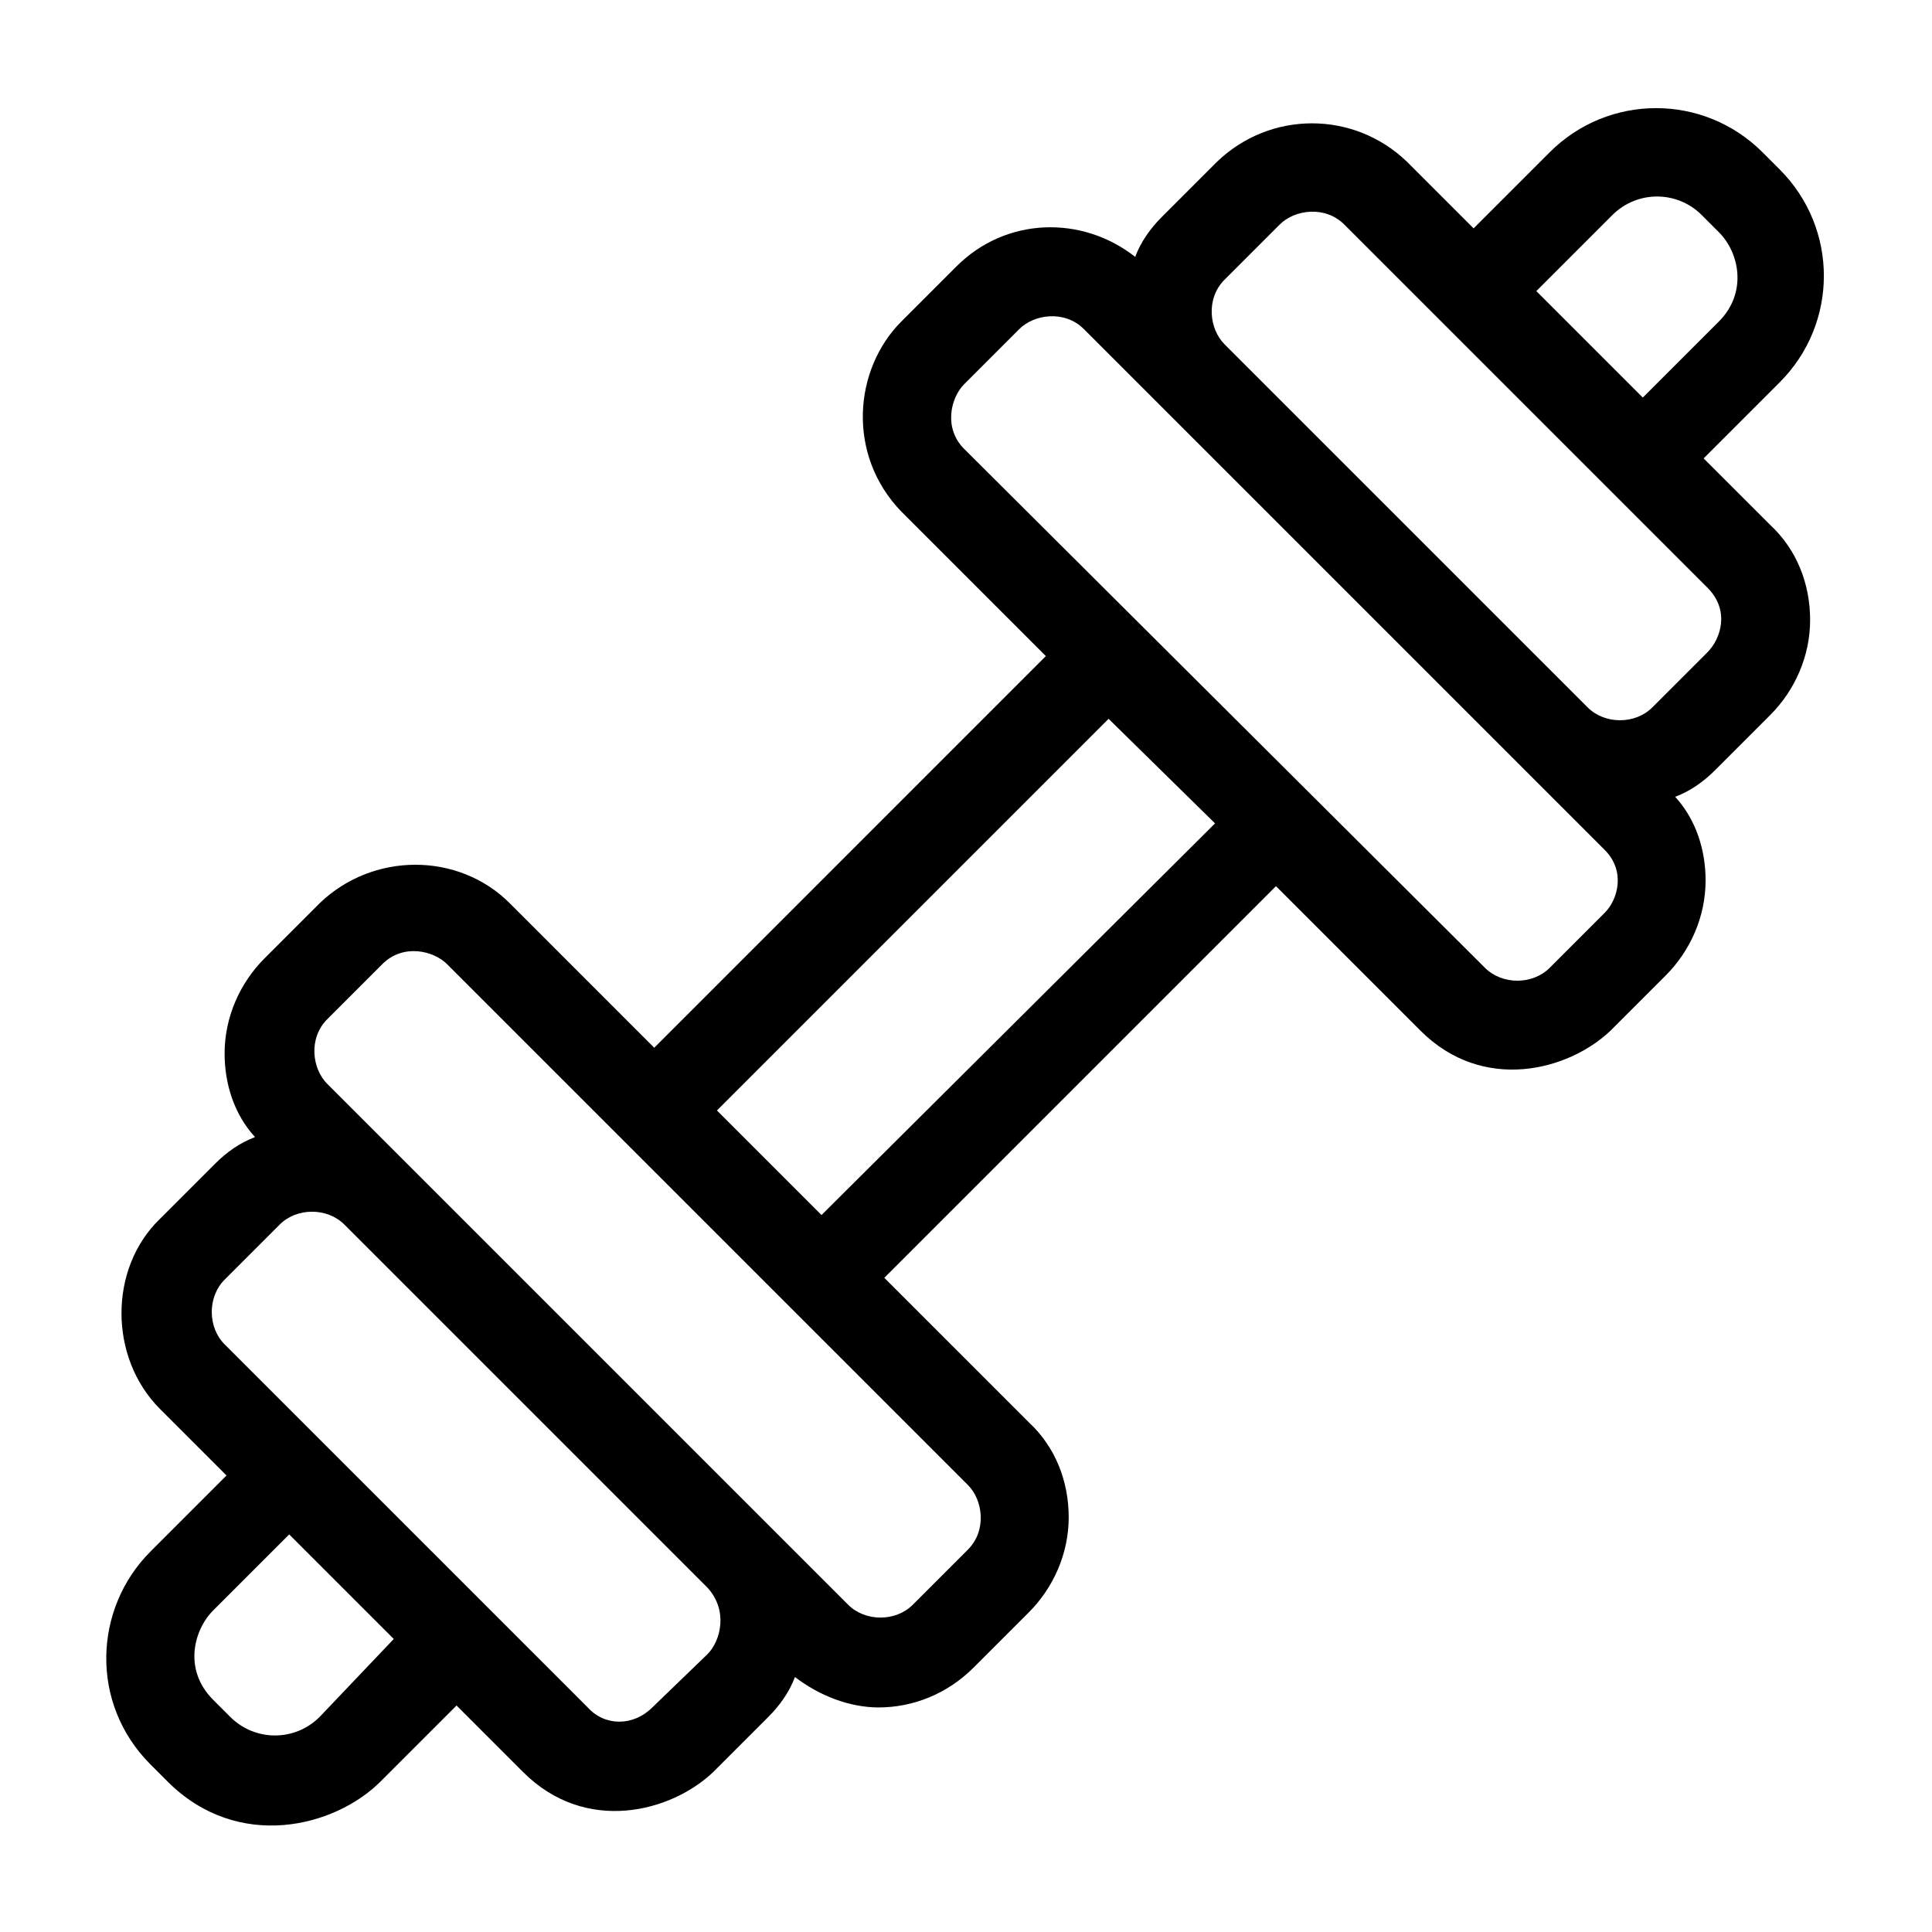
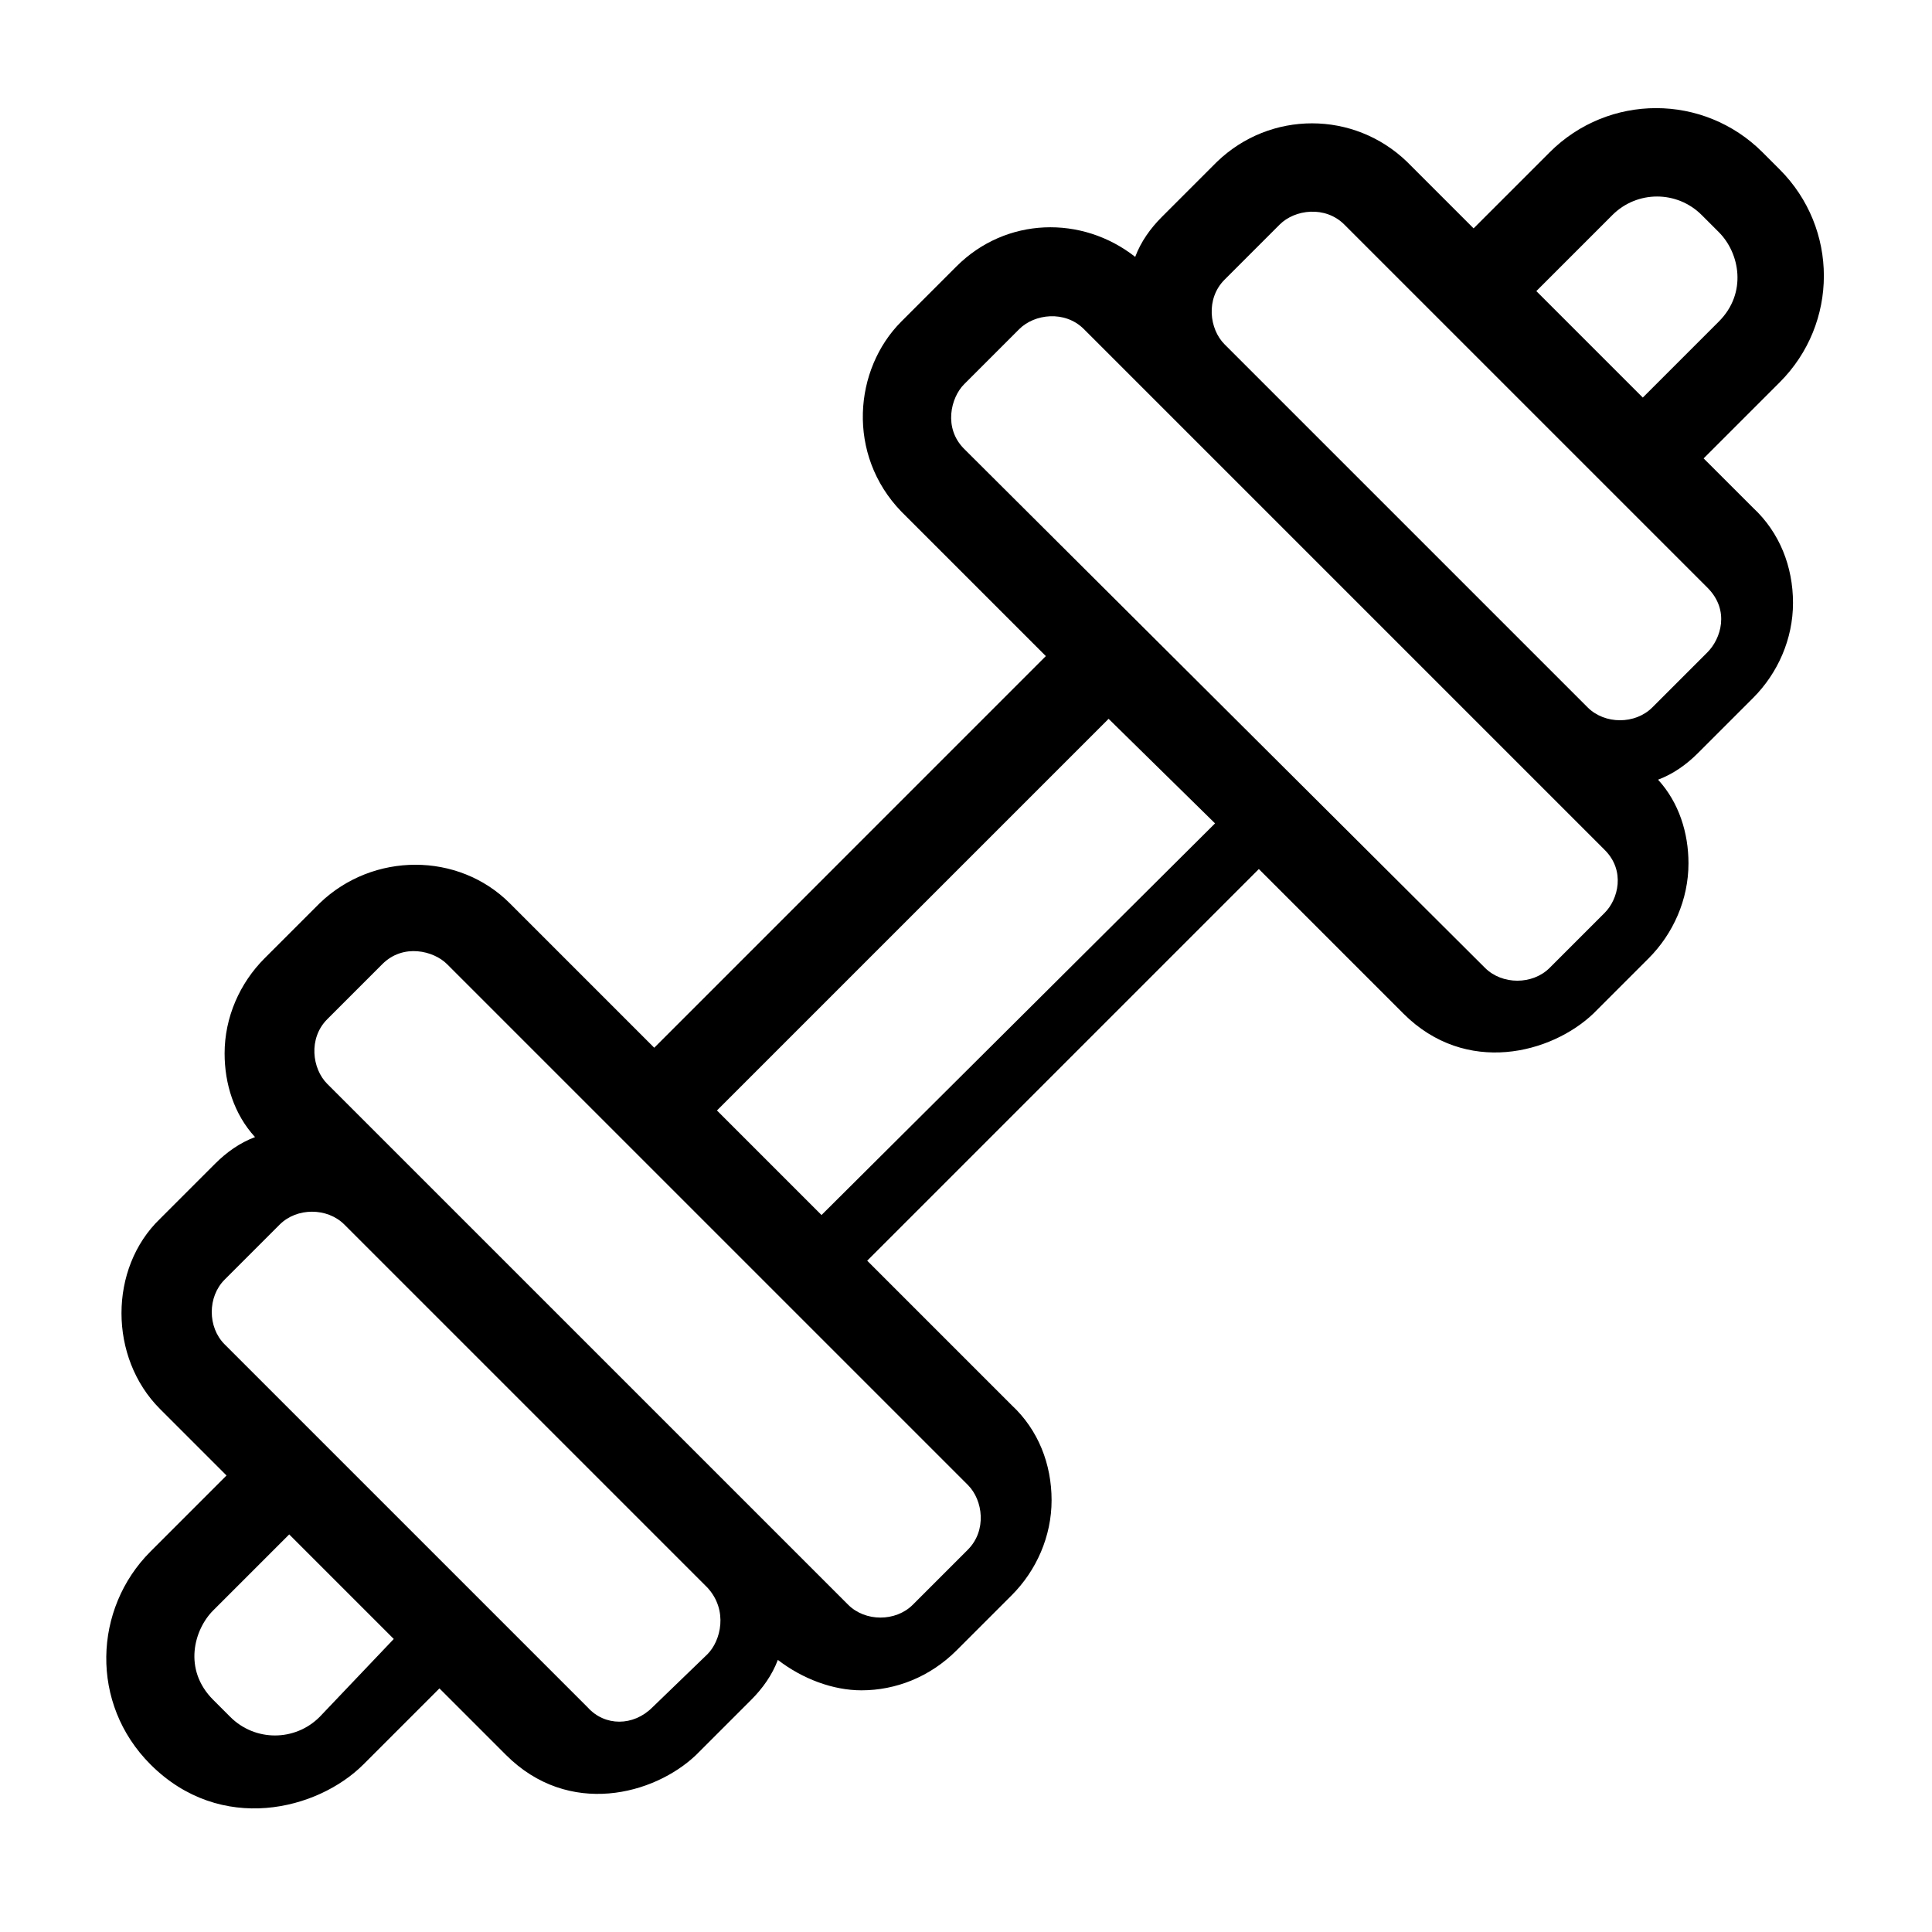
<svg xmlns="http://www.w3.org/2000/svg" fill="#000000" width="800px" height="800px" version="1.1" viewBox="144 144 512 512">
-   <path d="m595.48 265.48 20.152-20.152c15.617-15.617 15.617-40.809 0-56.426l-4.535-4.535c-15.617-15.617-40.809-15.617-56.426 0l-20.152 20.152-17.633-17.633c-14.105-13.602-36.273-13.602-50.383 0l-14.609 14.609c-3.023 3.023-5.543 6.551-7.055 10.578-14.105-11.082-34.258-10.578-47.359 2.519l-14.609 14.609c-12.594 12.594-14.609 35.266 0 50.383l38.289 38.289-103.78 103.79-38.289-38.293c-13.602-13.602-36.273-13.602-50.383 0l-14.609 14.609c-6.551 6.551-10.578 15.617-10.578 25.191 0 8.062 2.519 16.121 8.062 22.168-4.031 1.512-7.559 4.031-10.578 7.055l-14.609 14.609c-13.602 13.098-13.602 36.777 0 50.383l17.633 17.633-20.152 20.152c-15.113 15.113-16.121 40.305 0 56.426l4.535 4.535c18.641 18.641 44.336 12.09 56.426 0l20.152-20.152 17.633 17.633c16.625 16.625 39.297 10.578 50.383 0l14.609-14.609c3.023-3.023 5.543-6.551 7.055-10.578 6.551 5.039 14.609 8.062 22.168 8.062 9.07 0 18.137-3.527 25.191-10.578l14.609-14.609c6.551-6.551 10.578-15.617 10.578-25.191s-3.527-18.641-10.578-25.191l-38.289-38.289 103.79-103.79 38.289 38.289c16.625 16.625 39.297 10.578 50.383 0l14.609-14.609c6.551-6.551 10.578-15.617 10.578-25.191 0-8.062-2.519-16.121-8.062-22.168 4.031-1.512 7.559-4.031 10.578-7.055l14.609-14.609c6.551-6.551 10.578-15.617 10.578-25.191 0-9.574-3.527-18.641-10.578-25.191zm-24.184-64.488c6.551-6.551 17.129-6.551 23.68 0l4.535 4.535c5.543 5.543 7.559 16.121 0 23.68l-20.152 20.152-28.215-28.215zm-342.59 398.01c-6.551 6.551-17.129 6.551-23.68 0l-4.535-4.535c-8.062-8.062-5.039-18.641 0-23.68l20.152-20.152 27.711 27.711zm102.78-16.625-14.609 14.105c-5.039 5.039-12.598 5.039-17.129 0l-96.23-96.227c-4.535-4.535-4.535-12.594 0-17.129l14.609-14.609c4.535-4.535 12.594-4.535 17.129 0l96.227 96.227c5.547 6.043 3.531 14.105 0.004 17.633zm69.023-27.711-14.609 14.609c-4.535 4.535-12.594 4.535-17.129 0l-138.05-138.04c-4.031-4.031-5.039-12.09 0-17.129l14.609-14.609c5.543-5.543 13.602-3.527 17.129 0l138.04 138.04c4.031 4.031 5.039 12.09 0.004 17.129zm65.492-192.46-104.29 103.79-27.711-27.711 103.79-103.79zm103.28 23.68-14.609 14.609c-4.535 4.535-12.594 4.535-17.129 0l-138.04-137.54c-5.543-5.543-3.527-13.602 0-17.129l14.609-14.609c4.031-4.031 12.09-5.039 17.129 0l138.04 138.04c5.543 5.543 3.527 13.098 0 16.625zm27.207-69.02-14.609 14.609c-4.535 4.535-12.594 4.535-17.129 0l-96.23-96.227c-4.031-4.031-5.039-12.09 0-17.129l14.609-14.609c4.031-4.031 12.09-5.039 17.129 0l96.23 96.227c6.047 6.043 3.527 13.602 0 17.129z" />
+   <path d="m595.48 265.48 20.152-20.152c15.617-15.617 15.617-40.809 0-56.426l-4.535-4.535c-15.617-15.617-40.809-15.617-56.426 0l-20.152 20.152-17.633-17.633c-14.105-13.602-36.273-13.602-50.383 0l-14.609 14.609c-3.023 3.023-5.543 6.551-7.055 10.578-14.105-11.082-34.258-10.578-47.359 2.519l-14.609 14.609c-12.594 12.594-14.609 35.266 0 50.383l38.289 38.289-103.78 103.79-38.289-38.293c-13.602-13.602-36.273-13.602-50.383 0l-14.609 14.609c-6.551 6.551-10.578 15.617-10.578 25.191 0 8.062 2.519 16.121 8.062 22.168-4.031 1.512-7.559 4.031-10.578 7.055l-14.609 14.609c-13.602 13.098-13.602 36.777 0 50.383l17.633 17.633-20.152 20.152c-15.113 15.113-16.121 40.305 0 56.426c18.641 18.641 44.336 12.09 56.426 0l20.152-20.152 17.633 17.633c16.625 16.625 39.297 10.578 50.383 0l14.609-14.609c3.023-3.023 5.543-6.551 7.055-10.578 6.551 5.039 14.609 8.062 22.168 8.062 9.07 0 18.137-3.527 25.191-10.578l14.609-14.609c6.551-6.551 10.578-15.617 10.578-25.191s-3.527-18.641-10.578-25.191l-38.289-38.289 103.79-103.79 38.289 38.289c16.625 16.625 39.297 10.578 50.383 0l14.609-14.609c6.551-6.551 10.578-15.617 10.578-25.191 0-8.062-2.519-16.121-8.062-22.168 4.031-1.512 7.559-4.031 10.578-7.055l14.609-14.609c6.551-6.551 10.578-15.617 10.578-25.191 0-9.574-3.527-18.641-10.578-25.191zm-24.184-64.488c6.551-6.551 17.129-6.551 23.68 0l4.535 4.535c5.543 5.543 7.559 16.121 0 23.68l-20.152 20.152-28.215-28.215zm-342.59 398.01c-6.551 6.551-17.129 6.551-23.68 0l-4.535-4.535c-8.062-8.062-5.039-18.641 0-23.68l20.152-20.152 27.711 27.711zm102.78-16.625-14.609 14.105c-5.039 5.039-12.598 5.039-17.129 0l-96.23-96.227c-4.535-4.535-4.535-12.594 0-17.129l14.609-14.609c4.535-4.535 12.594-4.535 17.129 0l96.227 96.227c5.547 6.043 3.531 14.105 0.004 17.633zm69.023-27.711-14.609 14.609c-4.535 4.535-12.594 4.535-17.129 0l-138.05-138.04c-4.031-4.031-5.039-12.09 0-17.129l14.609-14.609c5.543-5.543 13.602-3.527 17.129 0l138.04 138.04c4.031 4.031 5.039 12.09 0.004 17.129zm65.492-192.46-104.29 103.79-27.711-27.711 103.79-103.79zm103.28 23.68-14.609 14.609c-4.535 4.535-12.594 4.535-17.129 0l-138.04-137.54c-5.543-5.543-3.527-13.602 0-17.129l14.609-14.609c4.031-4.031 12.09-5.039 17.129 0l138.04 138.04c5.543 5.543 3.527 13.098 0 16.625zm27.207-69.02-14.609 14.609c-4.535 4.535-12.594 4.535-17.129 0l-96.23-96.227c-4.031-4.031-5.039-12.09 0-17.129l14.609-14.609c4.031-4.031 12.09-5.039 17.129 0l96.23 96.227c6.047 6.043 3.527 13.602 0 17.129z" />
</svg>